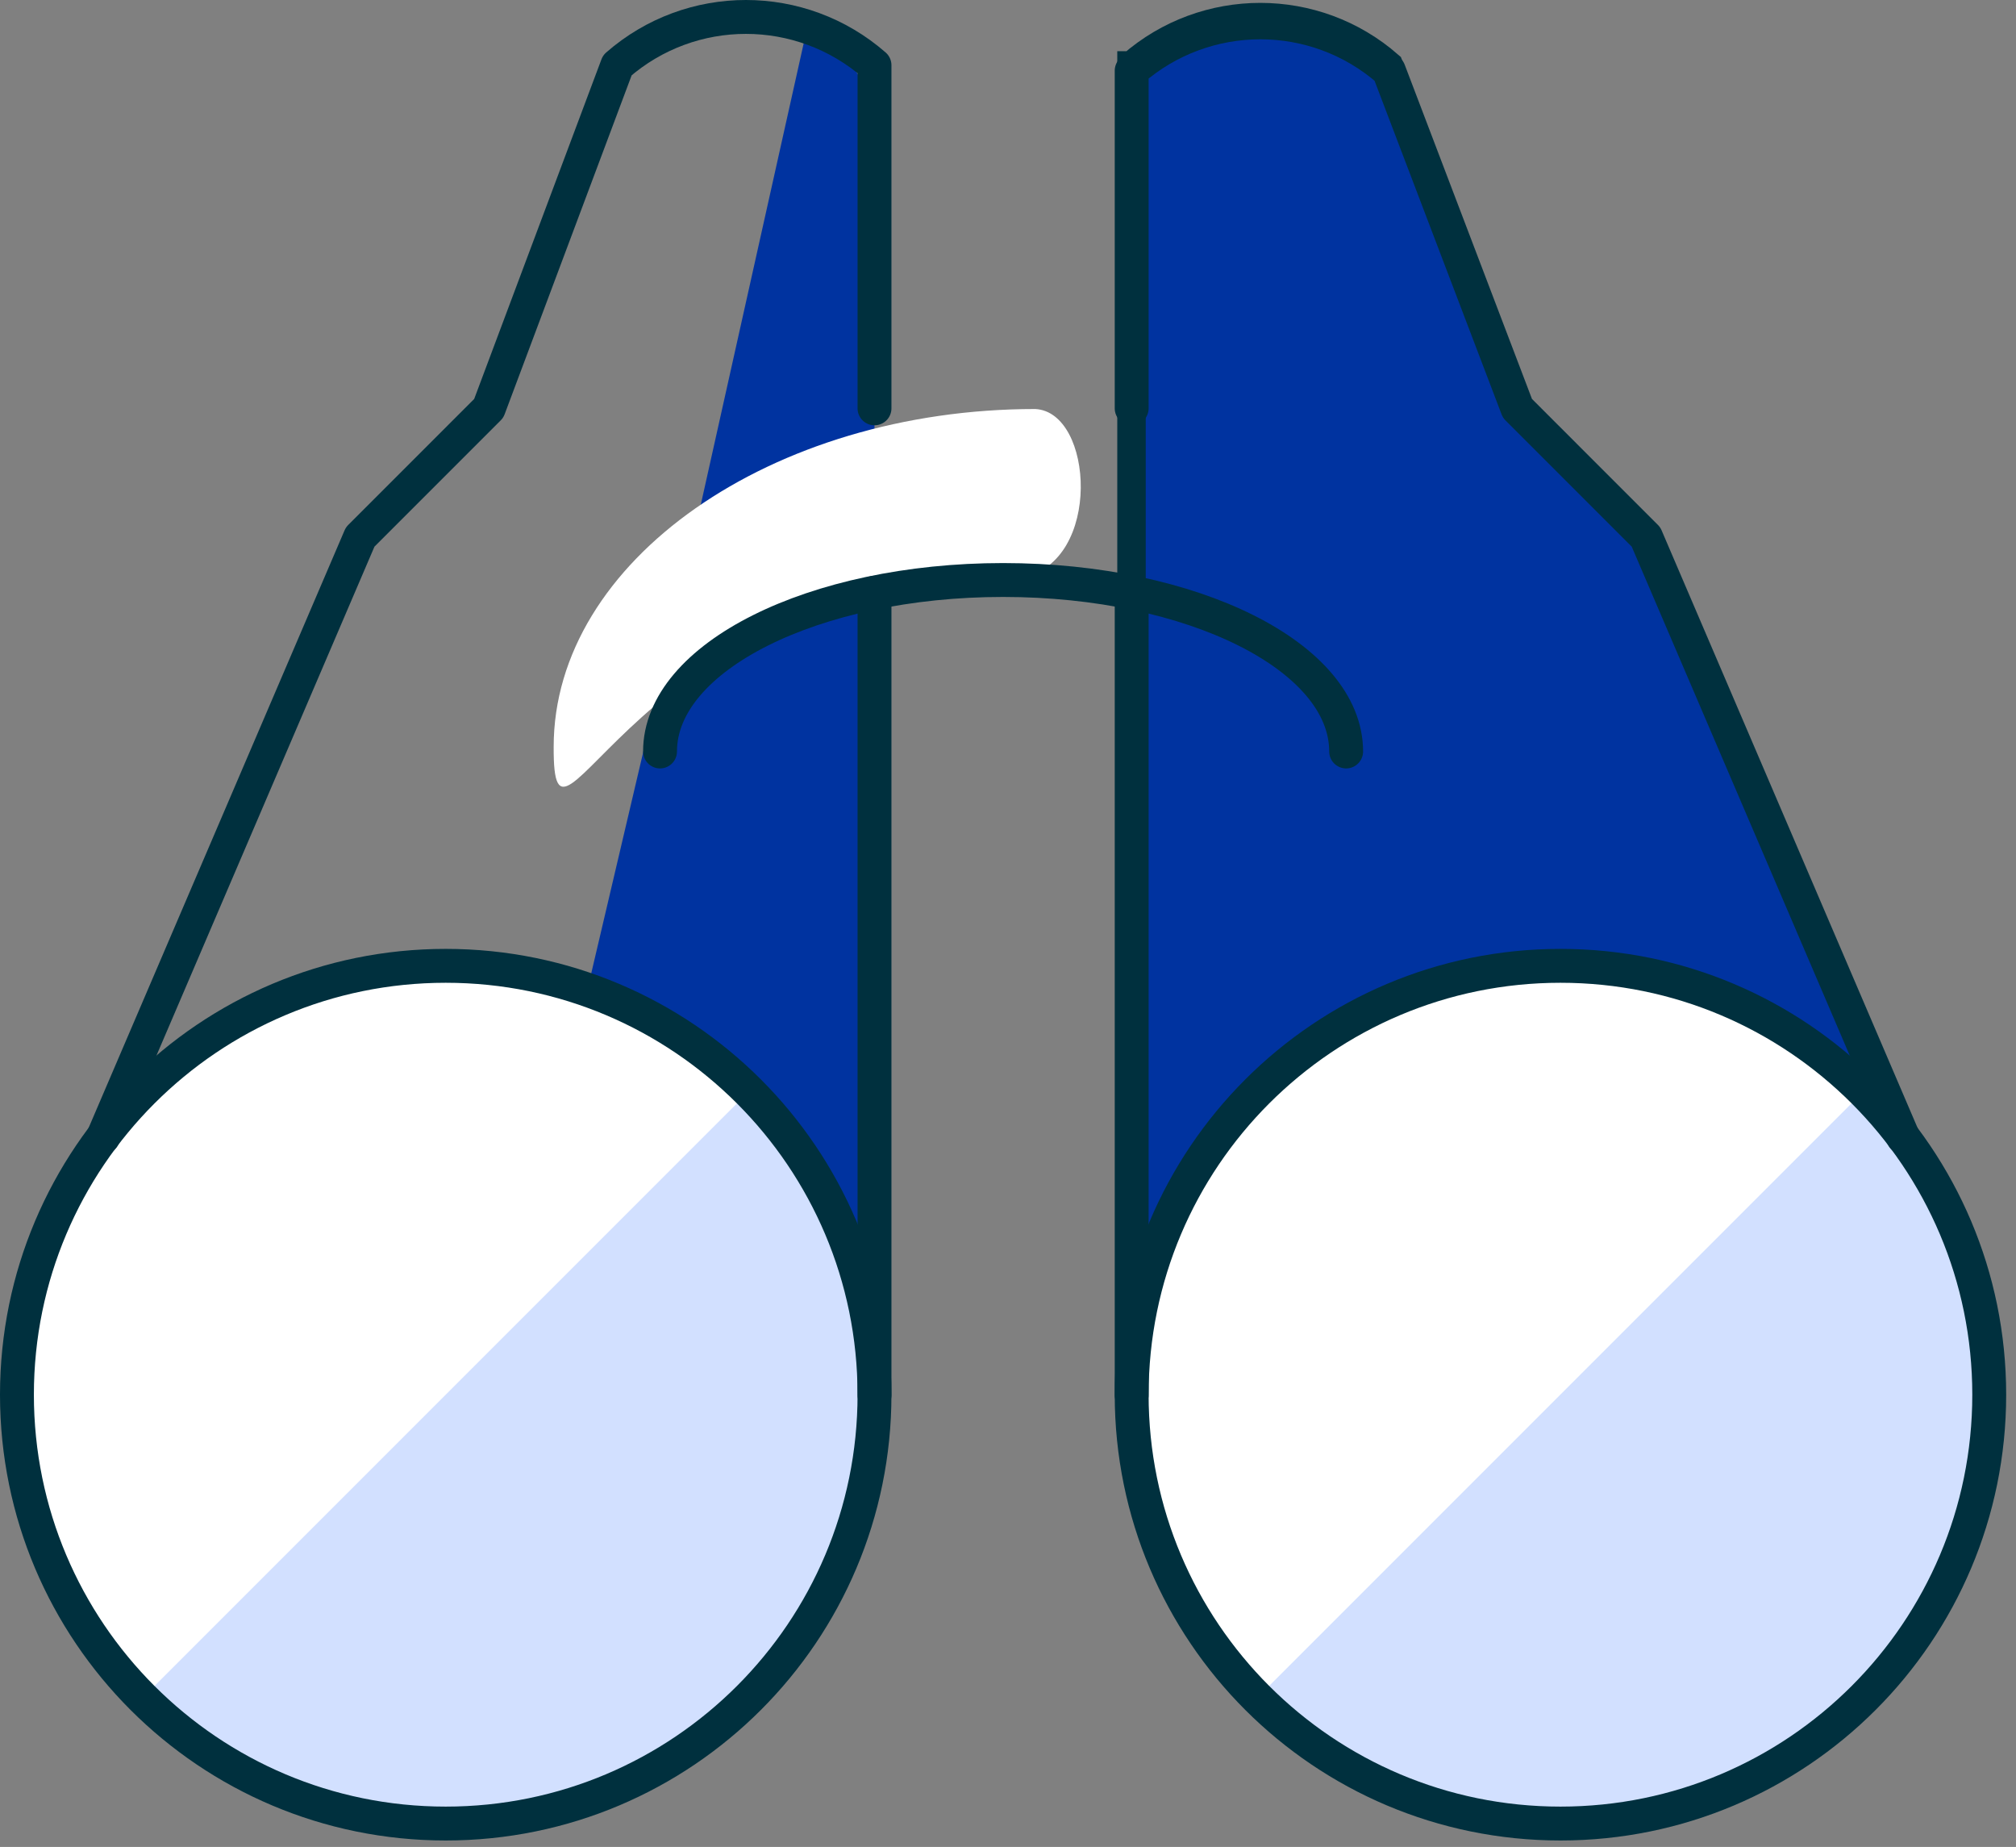
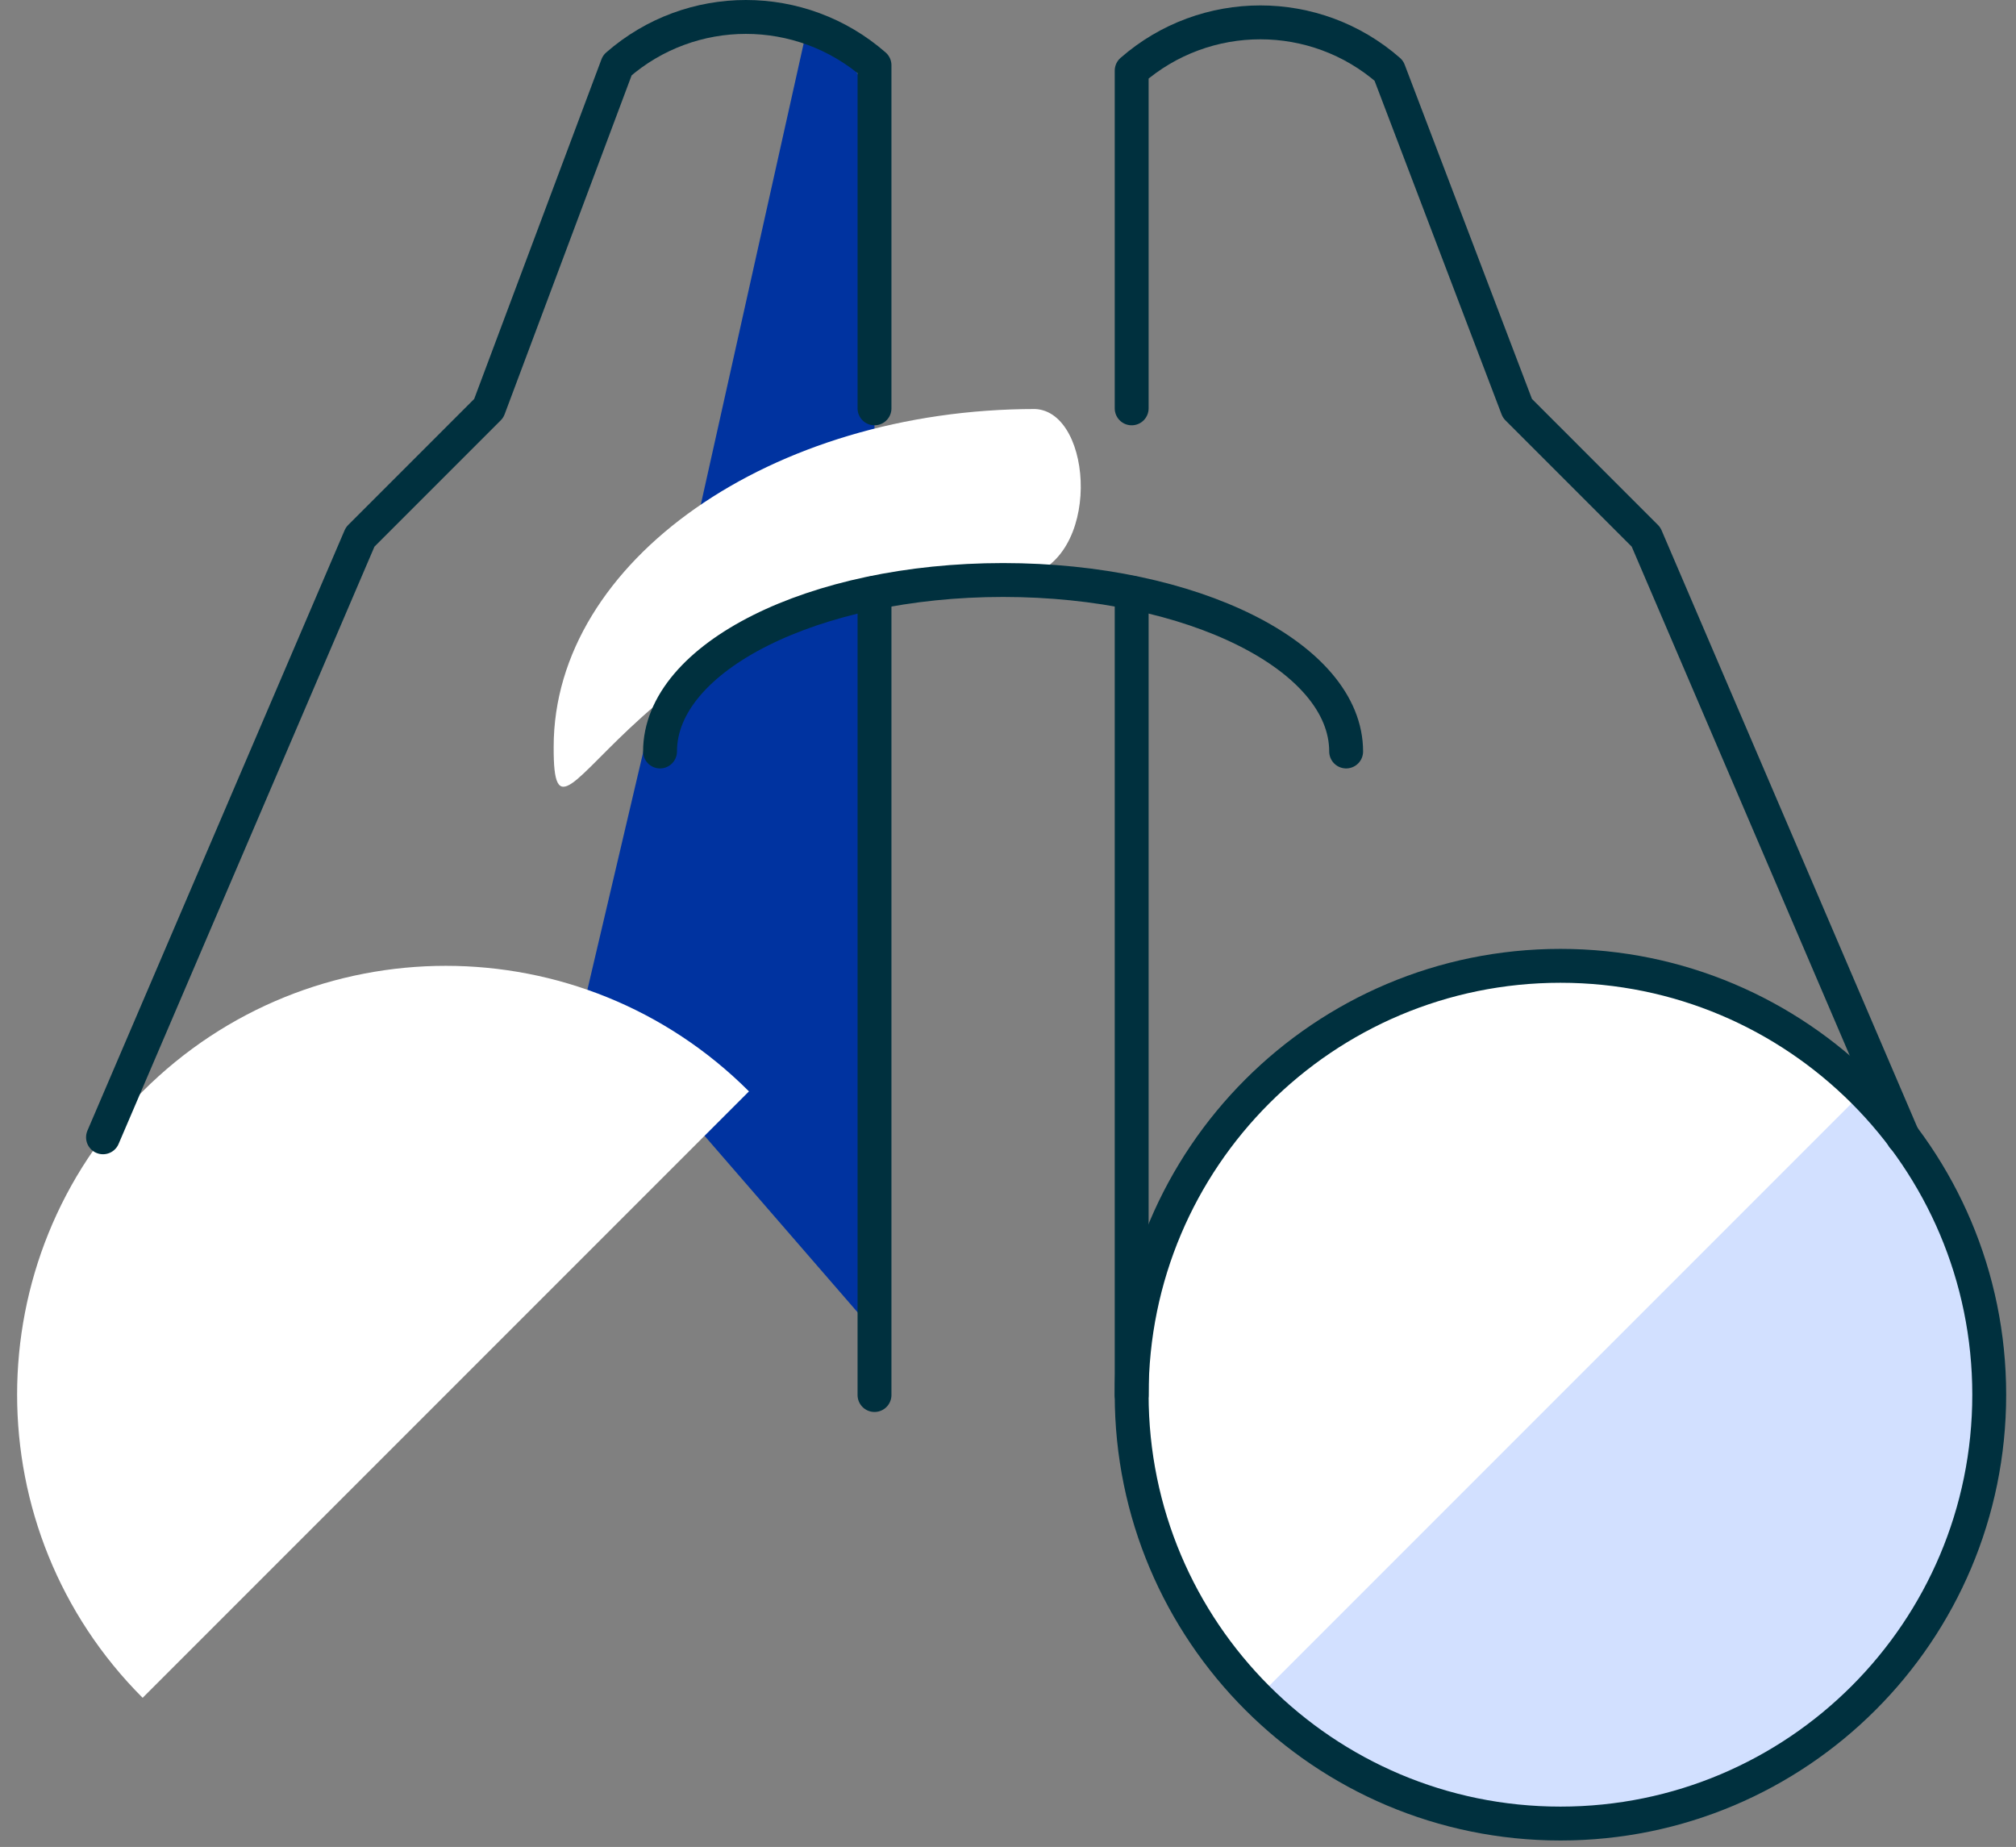
<svg xmlns="http://www.w3.org/2000/svg" width="119px" height="109px" viewBox="0 0 119 109" version="1.1">
  <rect x="0" y="0" width="119" height="109" fill="#808080" stroke="none" />
  <title>overdraft-icons_Homepage_Find Routing Number</title>
  <g id="DSM" stroke="none" stroke-width="1" fill="none" fill-rule="evenodd">
    <g id="2023-Icons" transform="translate(-799, -157)">
      <g id="overdraft-icons_Homepage_Find-Routing-Number" transform="translate(800, 157.647)">
-         <path d="M65.8,3.213 C70.15,-0.587 76.64,-0.587 80.98,3.213 L88.57,23.463 L96.16,31.053 L111.34,66.483 L65.79,81.663 L65.79,3.213 L65.8,3.213 Z" id="Path" stroke="#00303E" stroke-width="1.68" fill="#0033A0" fill-rule="nonzero" />
        <path d="M56.204,9.041 C56.925,5.013 53.599,1.651 53.599,1.651 L41.254,31.343 L30.554,56.282 L43.944,78.627 L56.214,9.041 L56.204,9.041 Z" id="Path" fill="#0033A0" fill-rule="nonzero" transform="translate(43.43, 40.139) rotate(-10) translate(-43.43, -40.139)" />
-         <path d="M25.31,106.973 C39.29,106.973 50.62,95.643 50.62,81.663 C50.62,67.683 39.29,56.353 25.31,56.353 C11.33,56.353 0,67.683 0,81.663 C0,95.643 11.33,106.973 25.31,106.973 Z" id="Path" stroke="#00303E" stroke-width="1.68" fill="#D2E0FF" fill-rule="nonzero" />
        <path d="M43.21,63.763 C33.33,53.883 17.3,53.883 7.42,63.763 C-2.46,73.643 -2.46,89.673 7.42,99.553 L7.42,99.553 L43.21,63.763 L43.21,63.763 Z" id="Path" fill="#FFFFFF" fill-rule="nonzero" />
        <path d="M50.62,23.453 L50.62,3.203 C46.27,-0.597 39.79,-0.597 35.44,3.203 L27.85,23.453 L20.26,31.043 L5.08,66.473" id="Path" stroke="#00303E" stroke-width="2" stroke-linecap="round" stroke-linejoin="round" />
        <path d="M91.11,106.973 C105.09,106.973 116.42,95.643 116.42,81.663 C116.42,67.683 105.09,56.353 91.11,56.353 C77.13,56.353 65.8,67.683 65.8,81.663 C65.8,95.643 77.13,106.973 91.11,106.973 Z" id="Path" stroke="#00303E" stroke-width="1.68" fill="#FFFFFF" fill-rule="nonzero" />
        <path d="M73.21,99.553 C83.09,109.433 99.12,109.433 109,99.553 C118.88,89.673 118.88,73.643 109,63.763 L73.21,99.553 Z" id="Path" fill="#D2E0FF" fill-rule="nonzero" />
        <path d="M65.8,23.453 L65.8,3.523 C70.15,-0.277 76.64,-0.277 80.98,3.523 L88.57,23.453 L96.16,31.043 L111.34,66.473" id="Path" stroke="#00303E" stroke-width="2" stroke-linecap="round" stroke-linejoin="round" />
        <path d="M31.682,43.426 C31.682,32.455 44.559,23.492 60.104,23.492 C63.566,23.653 64.055,32.485 59.395,33.413 C36.358,33.214 31.638,52.31 31.682,43.426 Z" id="Path-Copy" fill="#FFFFFF" />
        <path d="M37.96,43.703 C37.96,38.133 47.03,33.583 58.21,33.583 C69.39,33.583 78.46,38.113 78.46,43.703" id="Path" stroke="#00303E" stroke-width="2" stroke-linecap="round" stroke-linejoin="round" />
        <line x1="50.62" y1="81.683" x2="50.62" y2="34.333" id="Path" stroke="#00303E" stroke-width="2" stroke-linecap="round" stroke-linejoin="round" />
        <line x1="65.8" y1="81.683" x2="65.8" y2="34.333" id="Path" stroke="#00303E" stroke-width="2" stroke-linecap="round" stroke-linejoin="round" />
-         <path d="M25.31,106.973 C39.29,106.973 50.62,95.643 50.62,81.663 C50.62,67.683 39.29,56.353 25.31,56.353 C11.33,56.353 0,67.683 0,81.663 C0,95.643 11.33,106.973 25.31,106.973 Z" id="Path" stroke="#00303E" stroke-width="2" stroke-linecap="round" stroke-linejoin="round" />
        <path d="M91.11,106.973 C105.09,106.973 116.42,95.643 116.42,81.663 C116.42,67.683 105.09,56.353 91.11,56.353 C77.13,56.353 65.8,67.683 65.8,81.663 C65.8,95.643 77.13,106.973 91.11,106.973 Z" id="Path" stroke="#00303E" stroke-width="2" stroke-linecap="round" stroke-linejoin="round" />
      </g>
    </g>
  </g>
</svg>